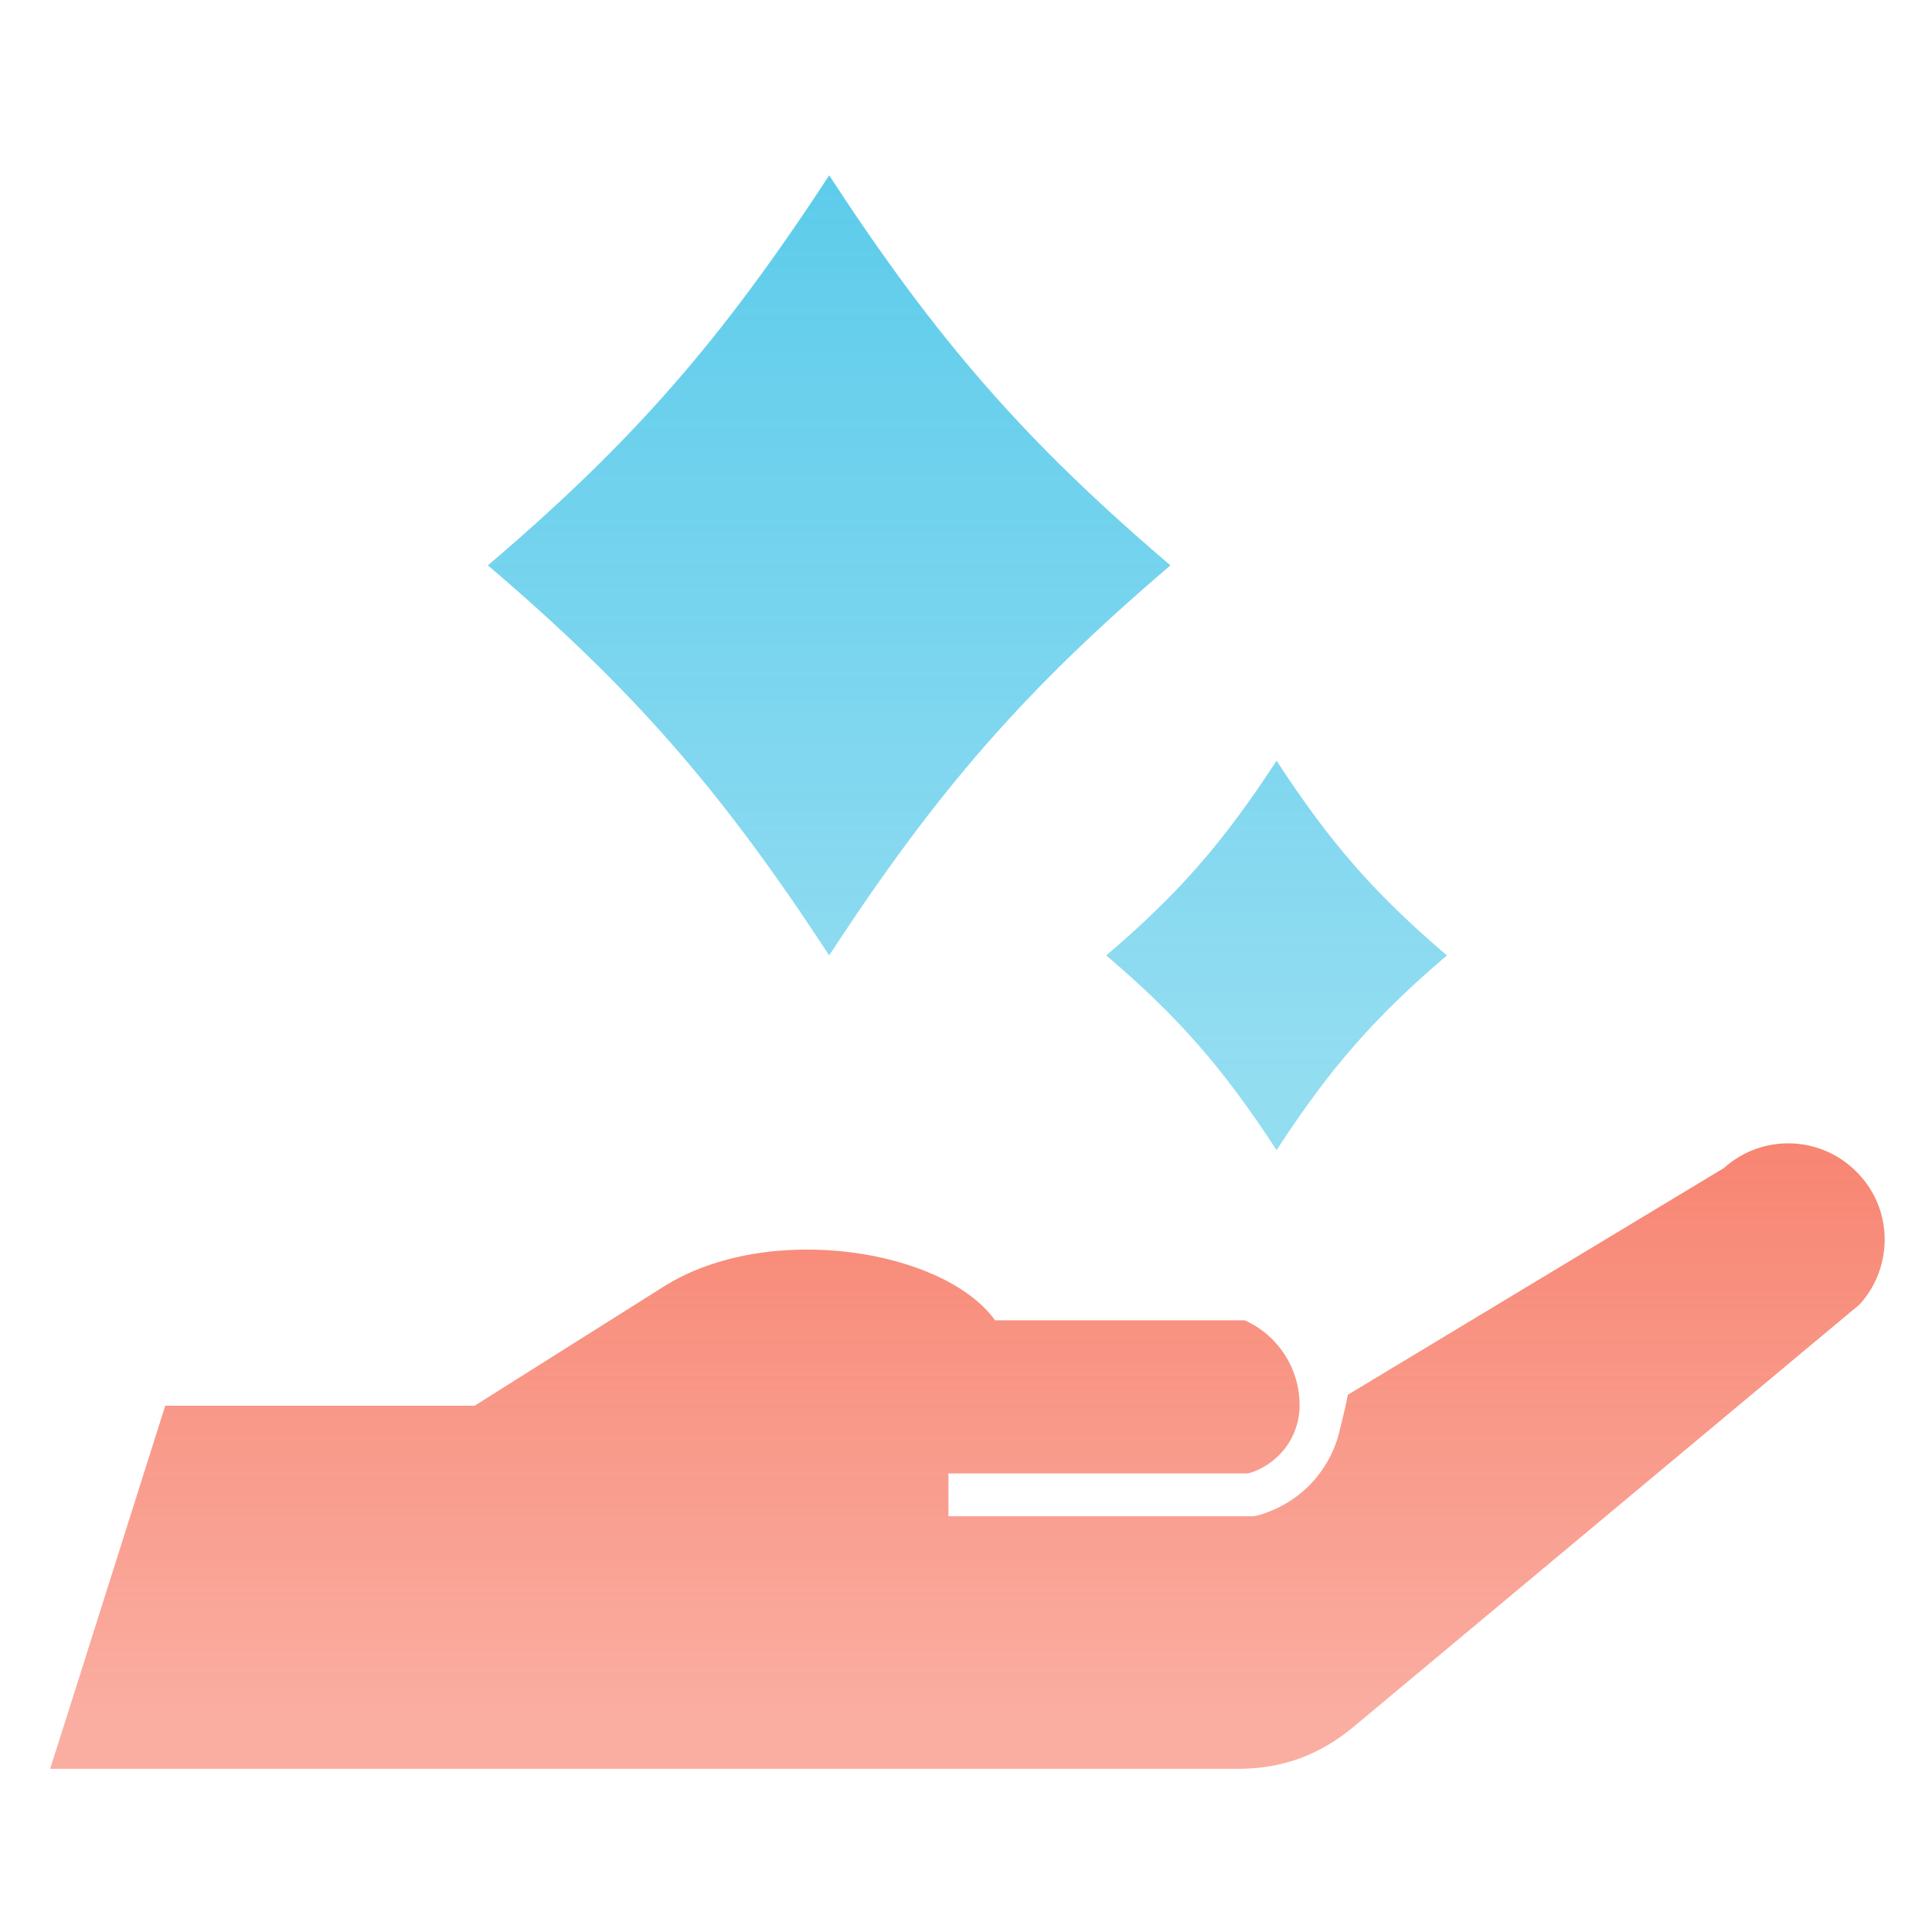
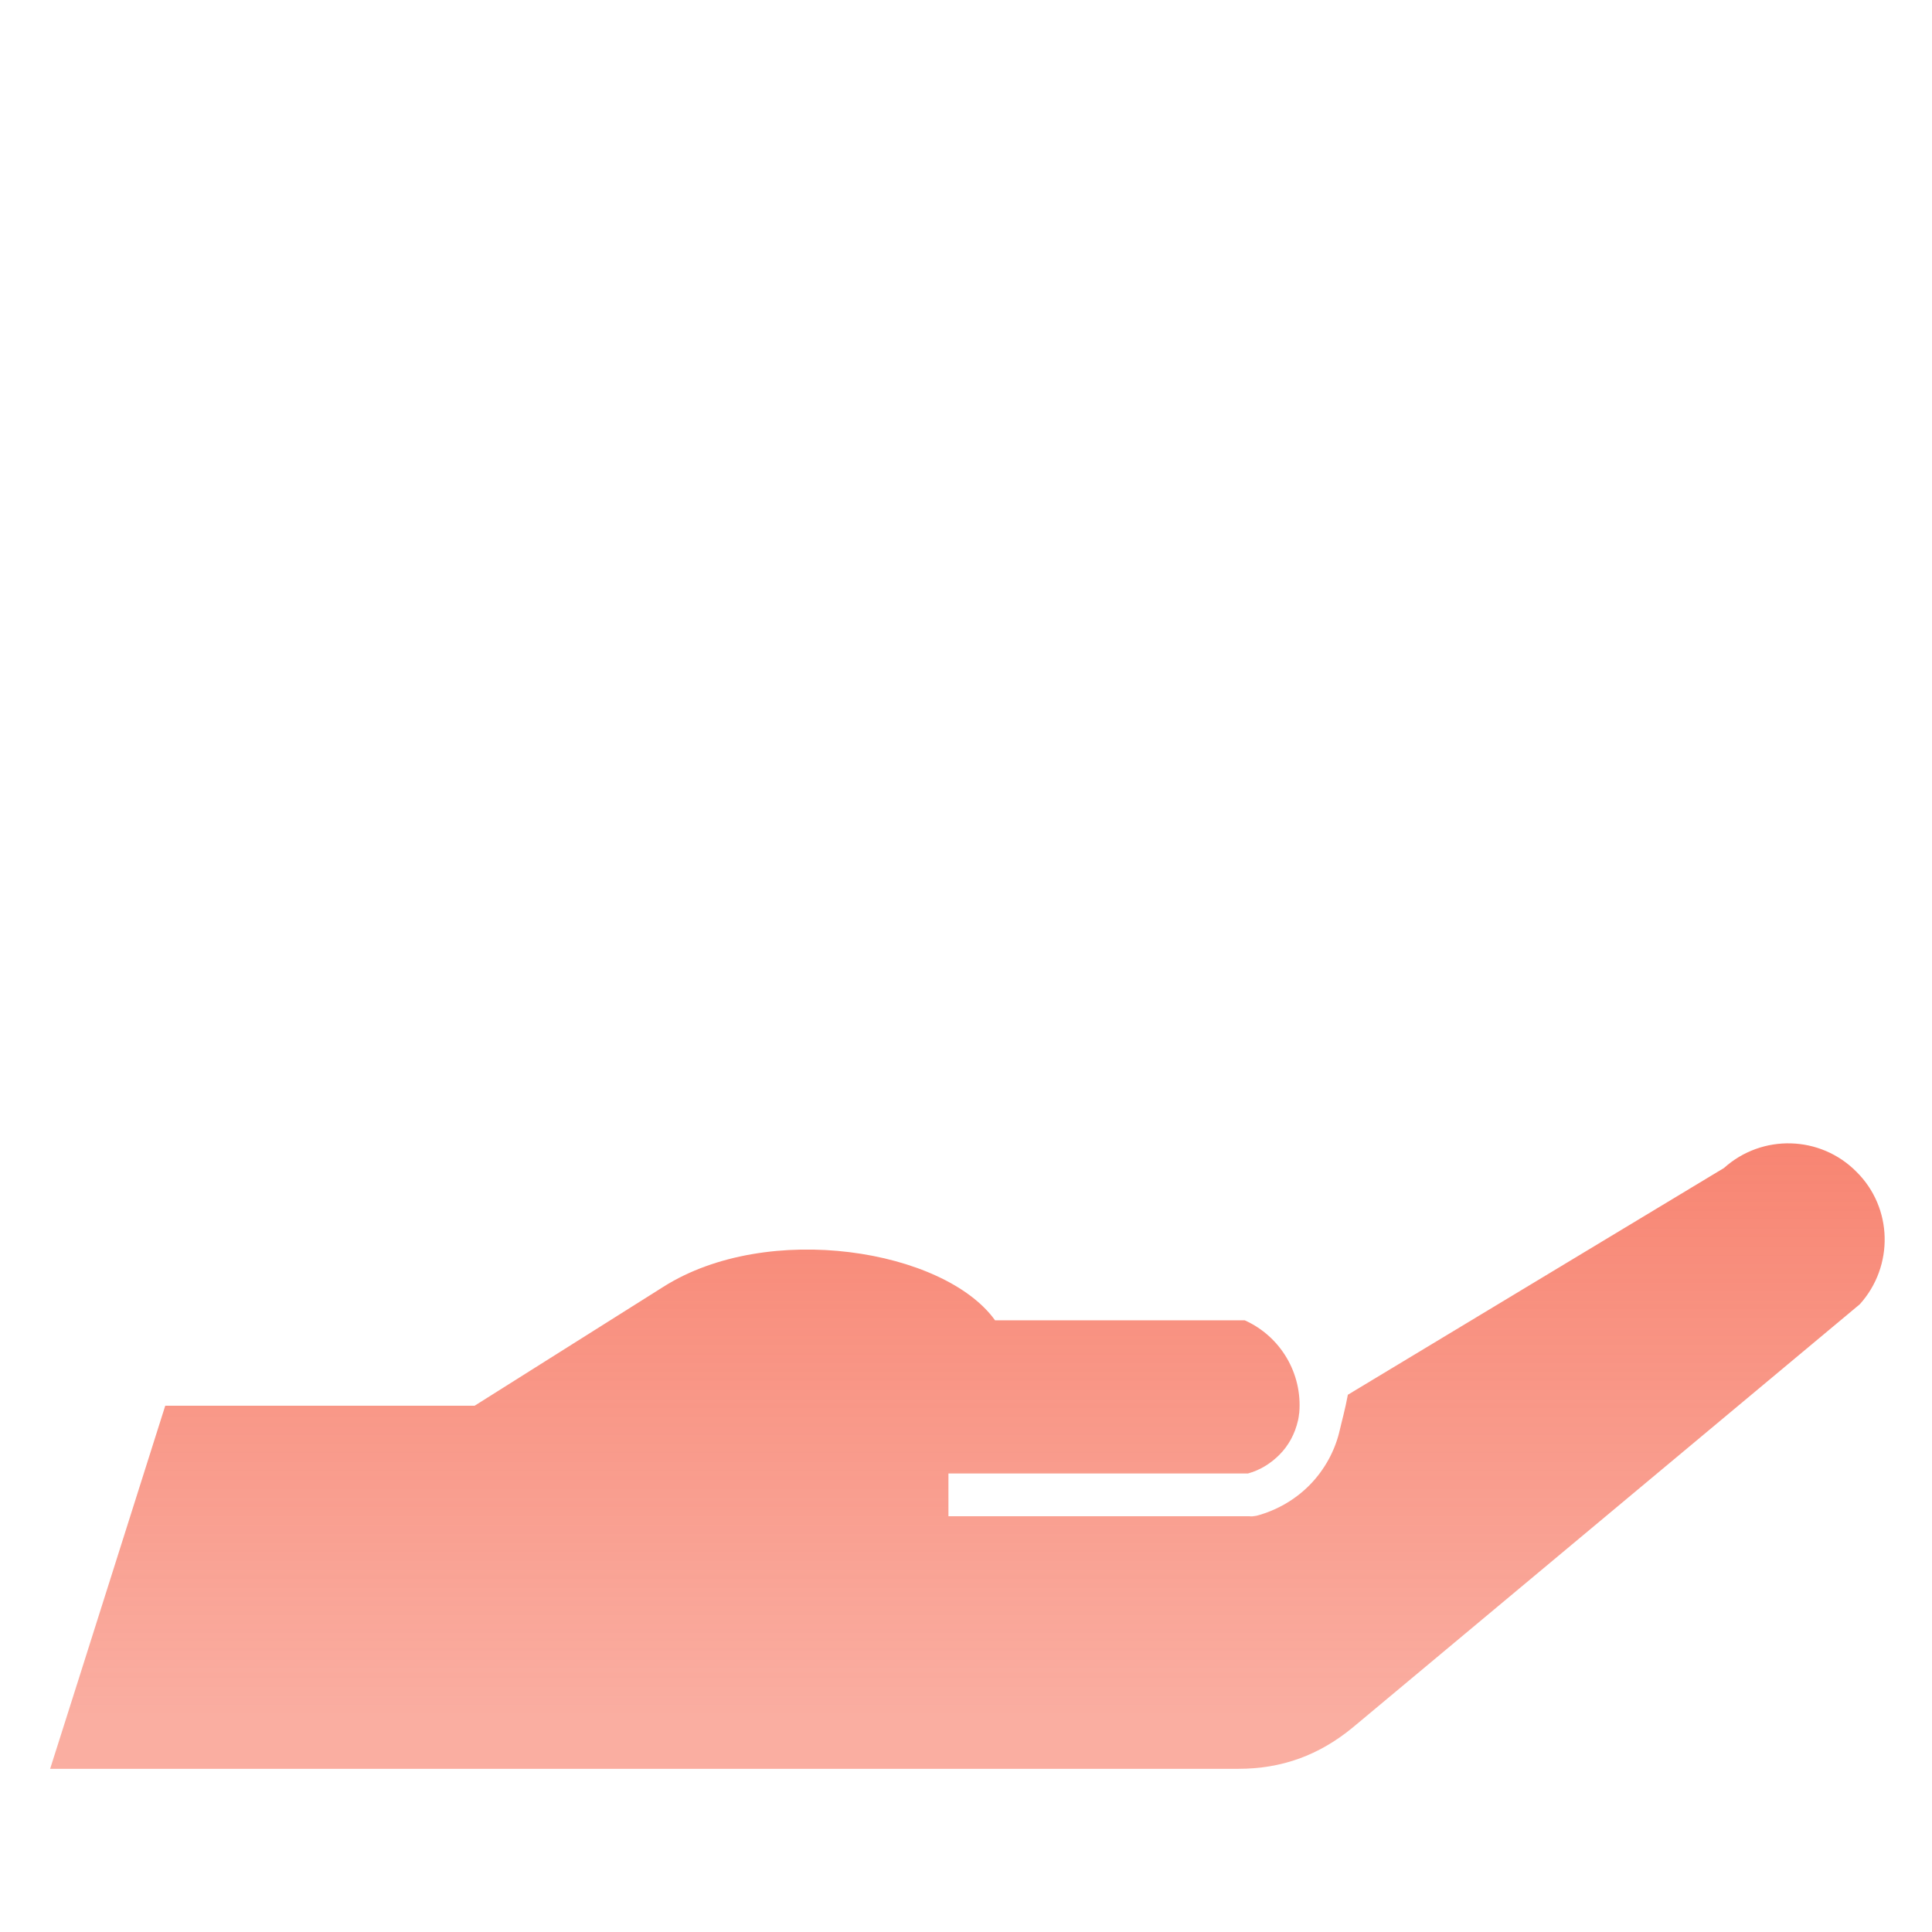
<svg xmlns="http://www.w3.org/2000/svg" id="a" width="80" height="80" viewBox="0 0 80 80">
  <defs>
    <style>.d{fill:url(#c);}.e{fill:url(#b);}</style>
    <linearGradient id="b" x1="40.059" y1=".305" x2="40.059" y2="44.638" gradientUnits="userSpaceOnUse">
      <stop offset="0" stop-color="#28bbe4" stop-opacity=".8" />
      <stop offset="1" stop-color="#28bbe4" stop-opacity=".5" />
    </linearGradient>
    <linearGradient id="c" x1="40.059" y1="42.88" x2="40.059" y2="71.328" gradientUnits="userSpaceOnUse">
      <stop offset="0" stop-color="#f55d44" stop-opacity=".8" />
      <stop offset="1" stop-color="#f55d44" stop-opacity=".5" />
    </linearGradient>
  </defs>
-   <path class="e" d="M48.465,23.411c-6.008,5.127-9.645,9.283-14.131,16.15-4.486-6.867-8.122-11.023-14.131-16.15,6.008-5.127,9.645-9.283,14.131-16.15,4.486,6.867,8.122,11.023,14.131,16.15ZM52.86,31.5c-2.239,3.428-4.054,5.502-7.053,8.062,2.999,2.559,4.814,4.634,7.053,8.062,2.239-3.428,4.054-5.502,7.053-8.062-2.999-2.559-4.814-4.634-7.053-8.062Z" />
  <path class="d" d="M6.842,58.21c-3.171,10.022-4.766,15.033-4.766,15.033h49.198c1.805,0,3.346-.561,4.748-1.717l20.99-17.521c1.419-1.577,1.367-3.995-.14-5.484-1.489-1.507-3.907-1.577-5.484-.158l-15.576,9.391c-.105.578-.28,1.209-.333,1.454-.193.859-.631,1.647-1.226,2.26-.596.613-1.367,1.069-2.225,1.297-.105.018-.21.035-.298.018h-12.457v-1.77h12.405c.508-.14.946-.42,1.297-.771.385-.385.648-.876.771-1.419,0-.018.018-.053.018-.088.018-.07.018-.158.035-.228.14-1.629-.771-3.171-2.26-3.837h-10.337c-2.102-2.926-9.391-4.135-13.736-1.384l-7.814,4.923H6.842Z" />
</svg>